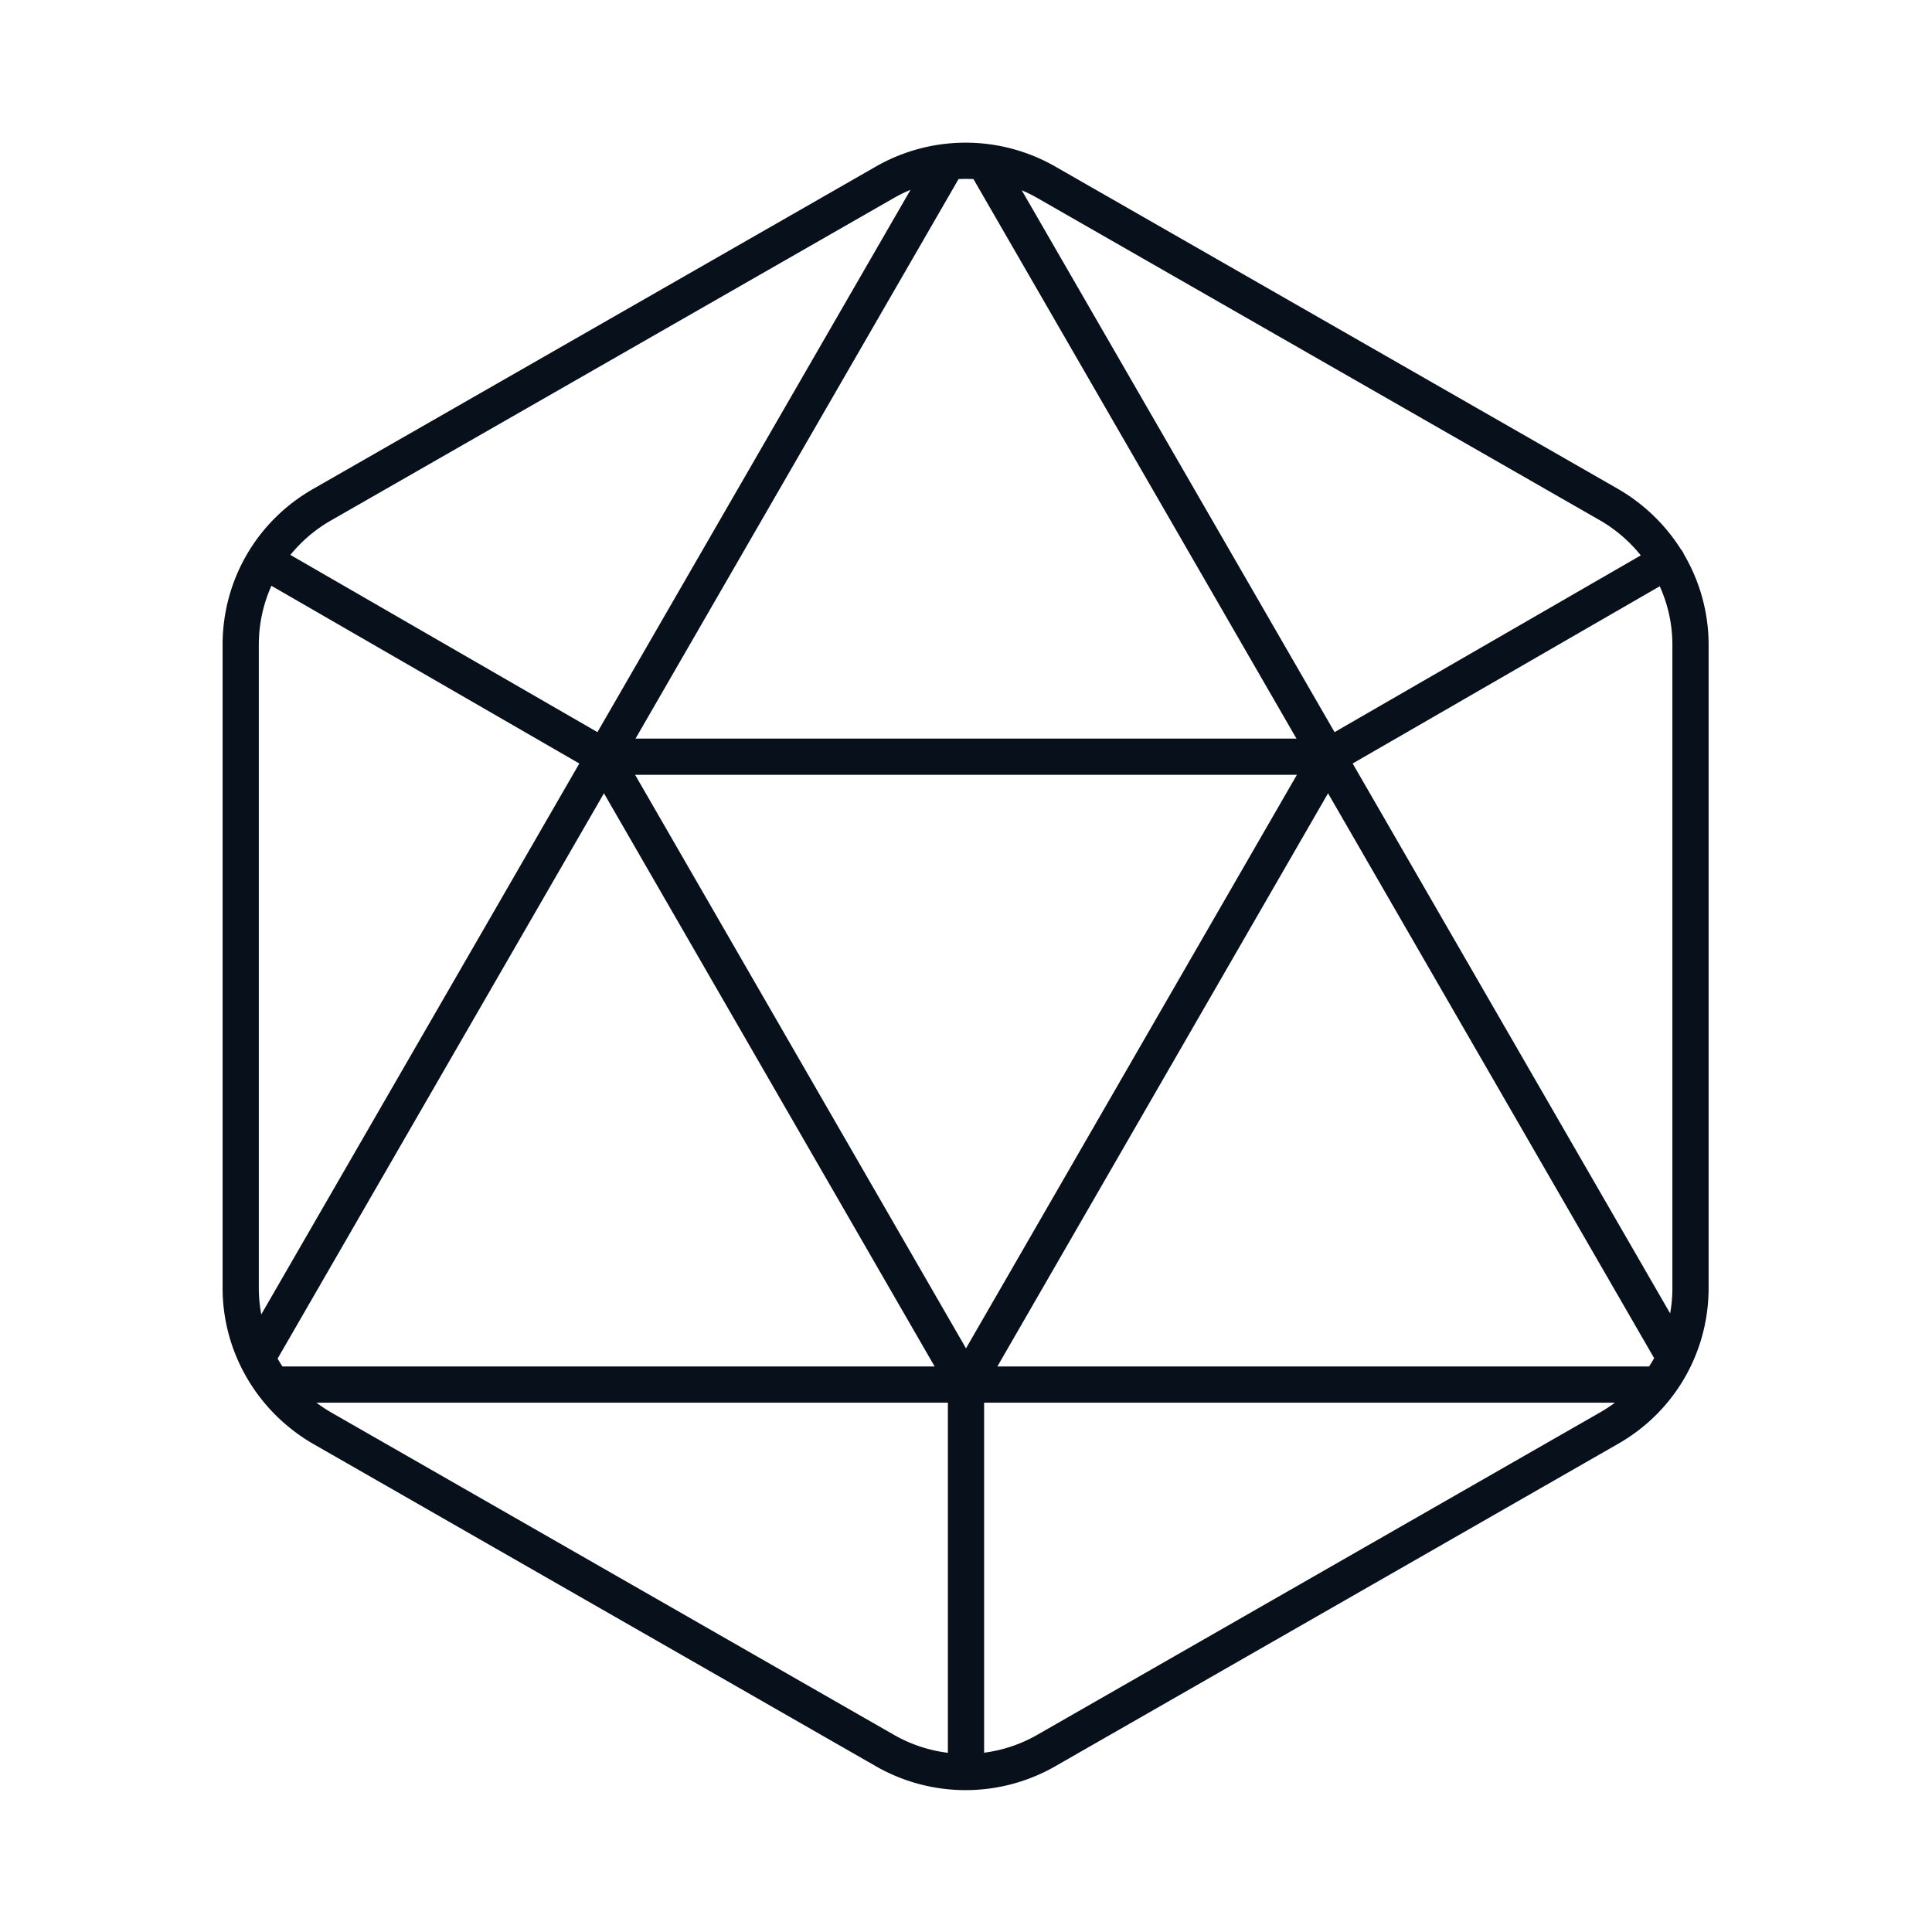
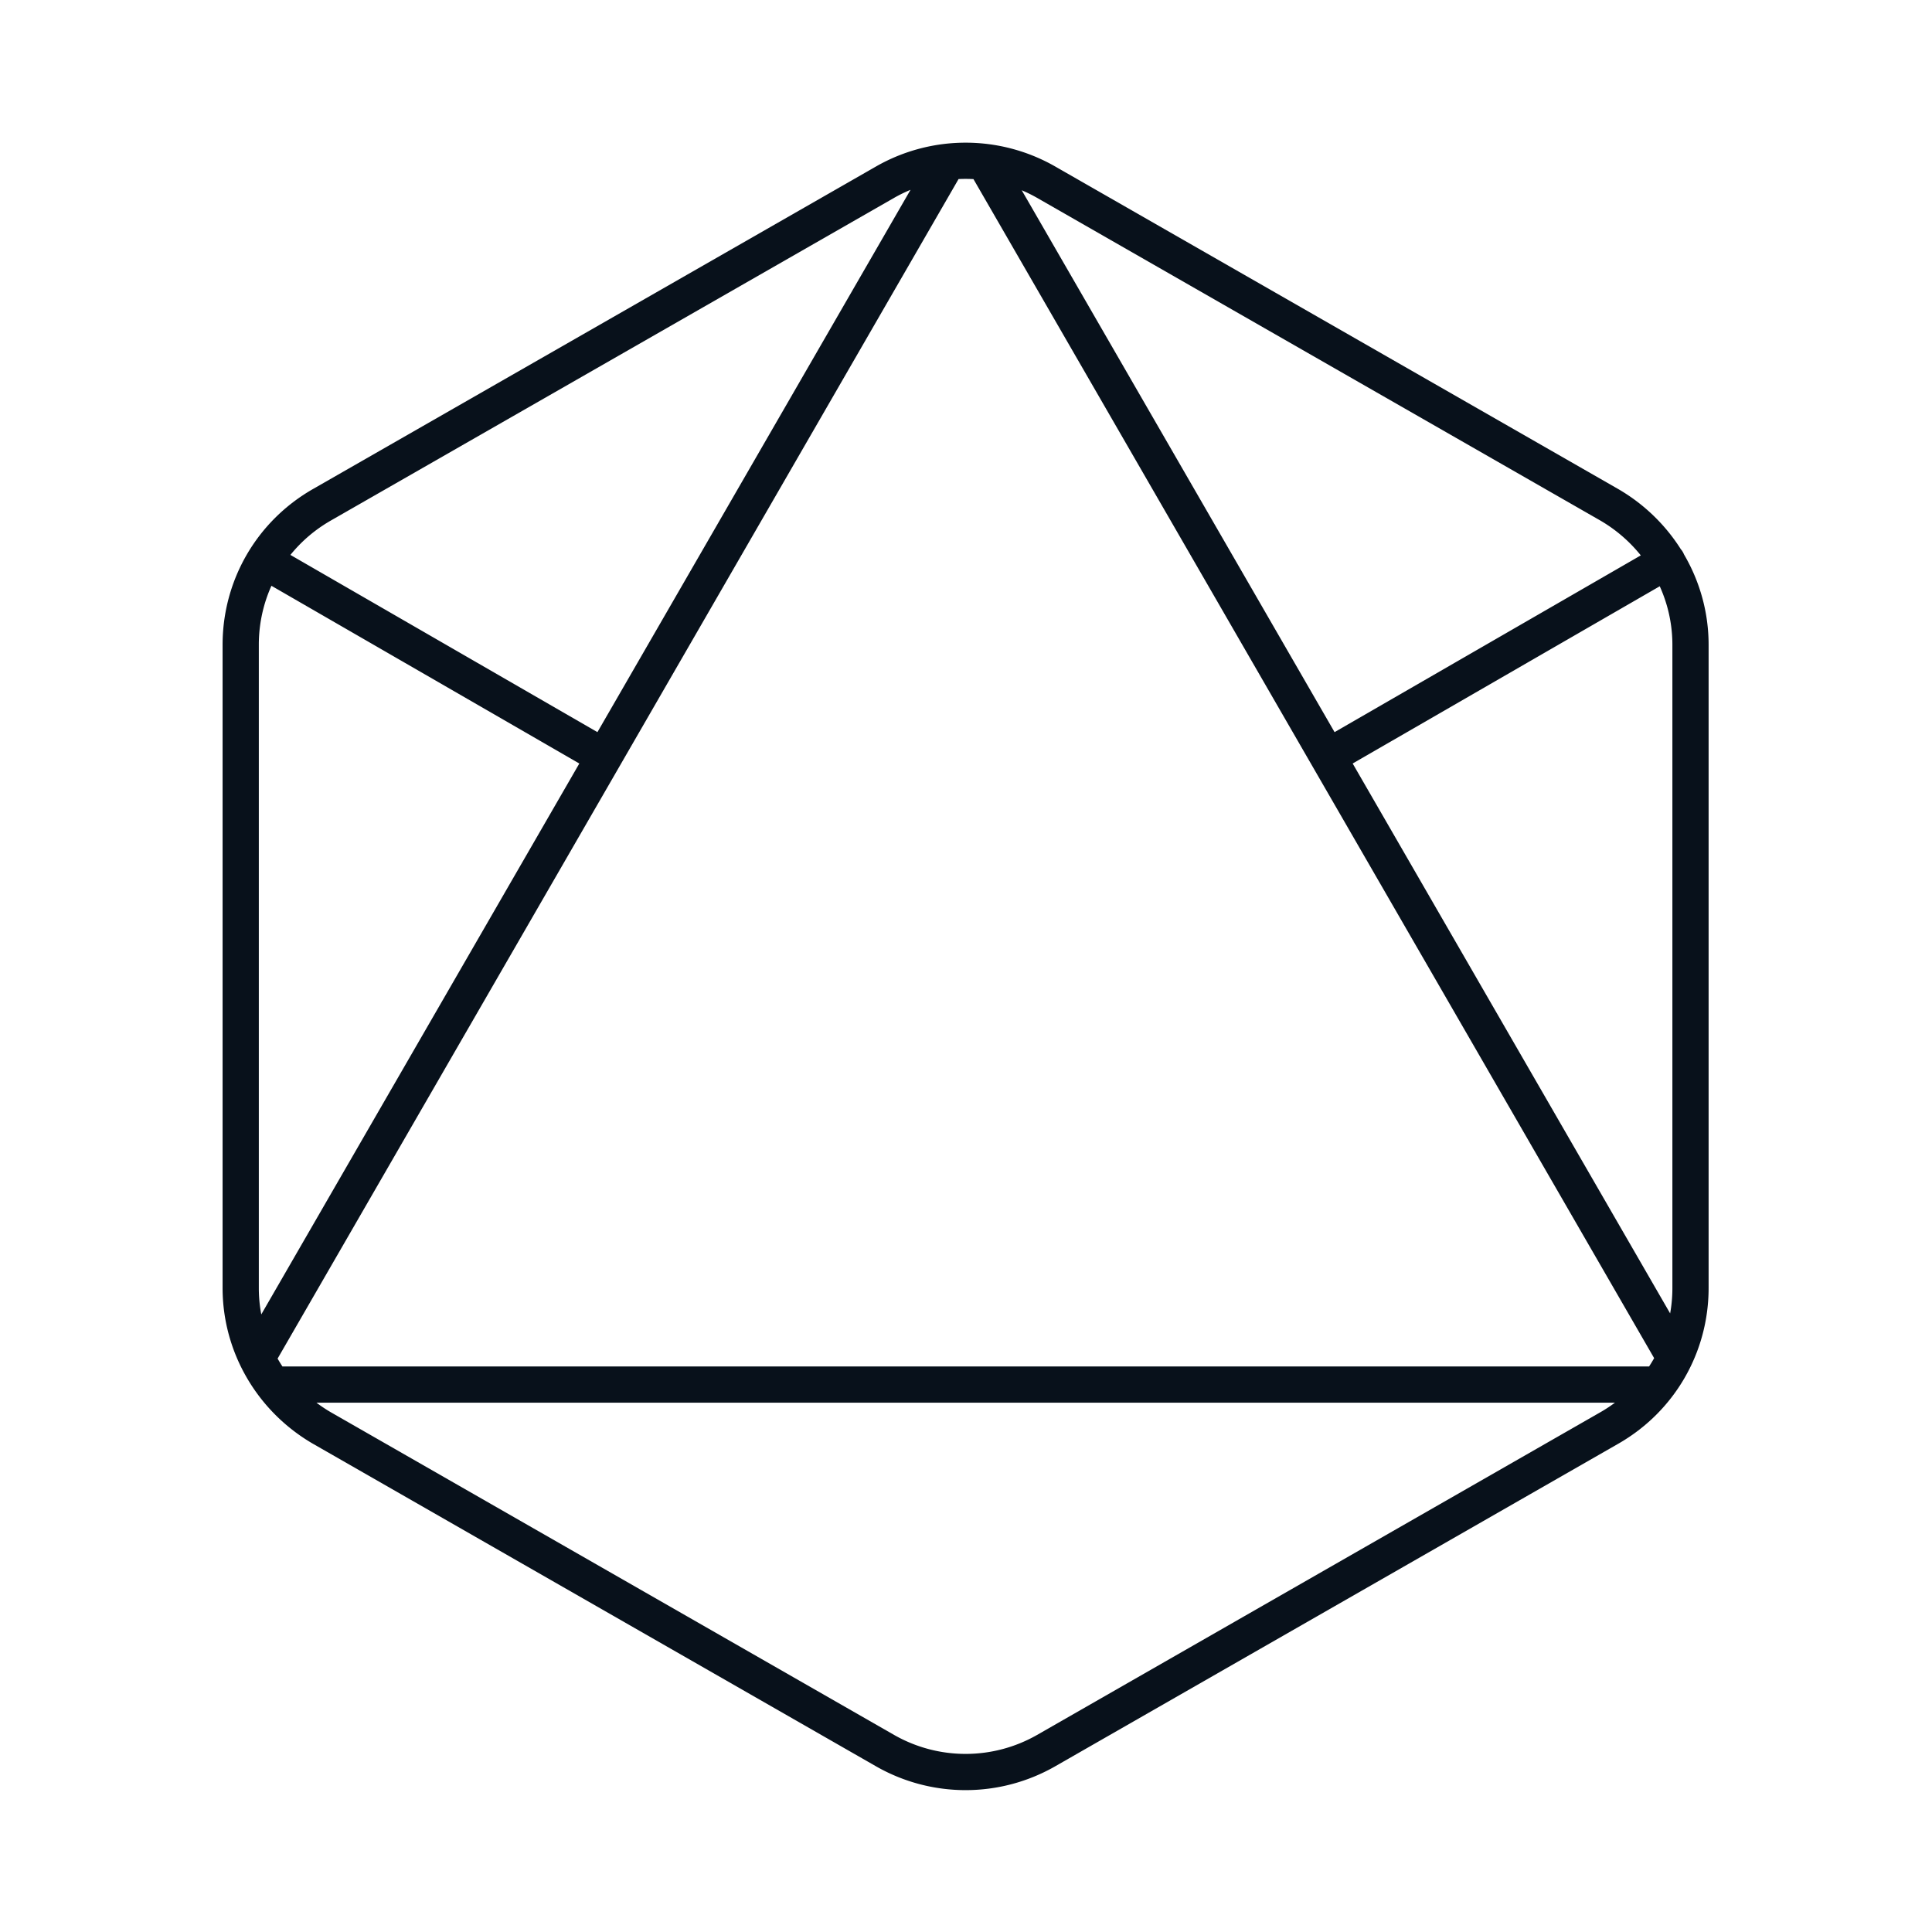
<svg xmlns="http://www.w3.org/2000/svg" width="60" height="60" fill="none" viewBox="0 0 80 80">
  <path stroke="#08111B" stroke-linecap="round" stroke-linejoin="round" stroke-width="1.5" d="M70 26.7v26.633c0 2.4-1.267 4.6-3.367 5.8L43.3 72.5a6.72 6.72 0 0 1-6.633 0L13.333 59.133c-2.066-1.2-3.366-3.4-3.366-5.8V26.7c0-2.4 1.266-4.6 3.366-5.8L36.667 7.533a6.72 6.72 0 0 1 6.633 0L66.633 20.9C68.7 22.1 70 24.3 70 26.7M10.967 23.233 25 31.333M69.033 23.233 55 31.333M68.6 57.333H11.4M39.2 6.767 10.7 56.133M40.8 6.767l28.5 49.366" />
-   <path stroke="#08111B" stroke-linecap="round" stroke-linejoin="round" stroke-width="1.5" d="m40 57.333-15-26h30zM40 57.333v16" />
</svg>